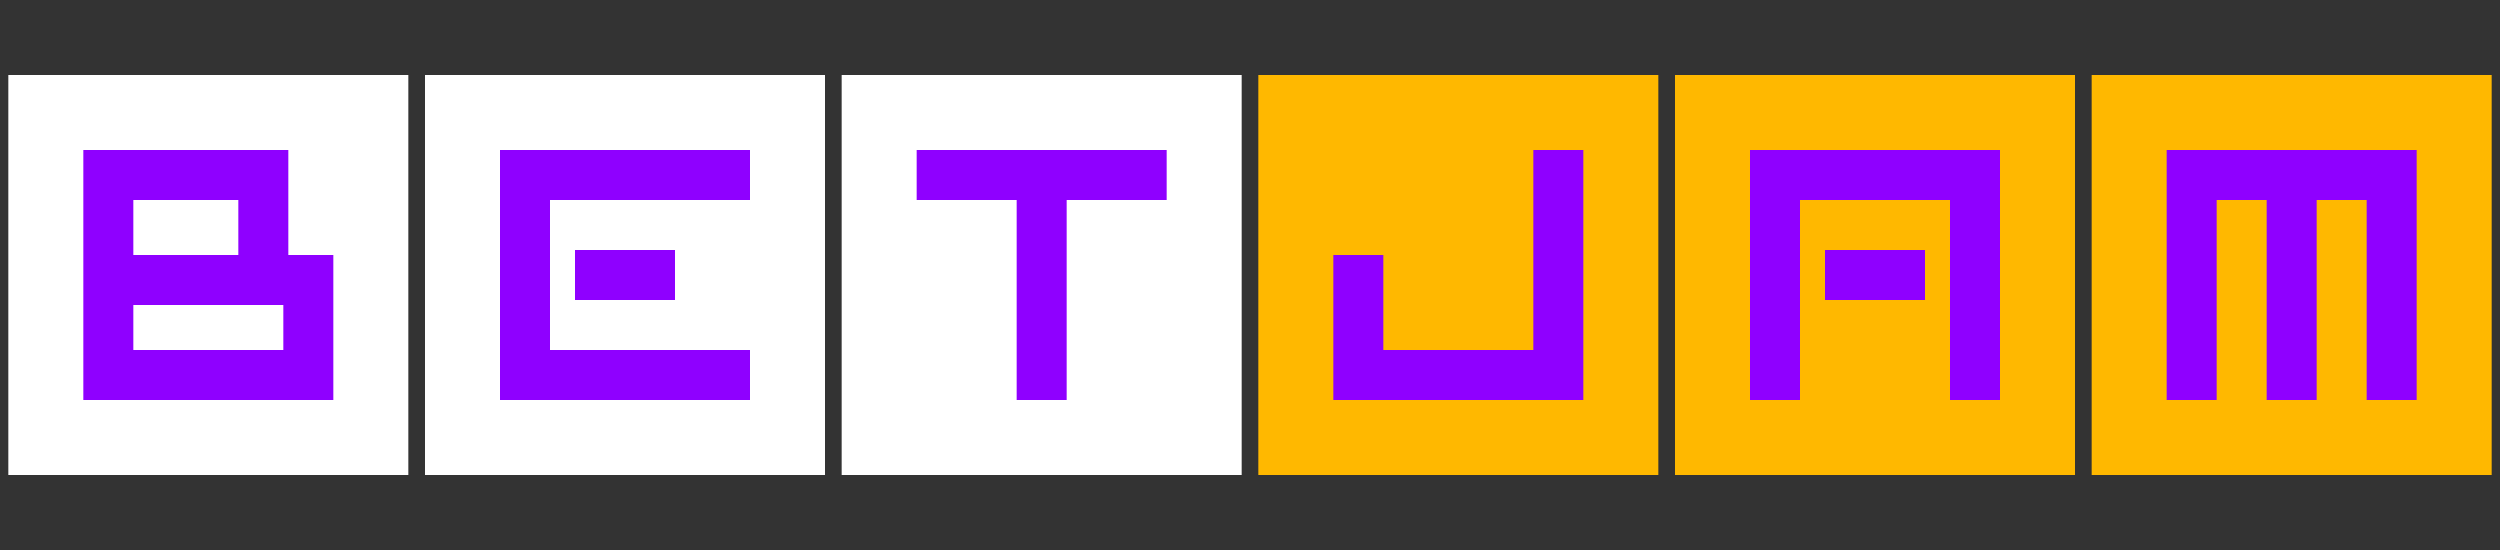
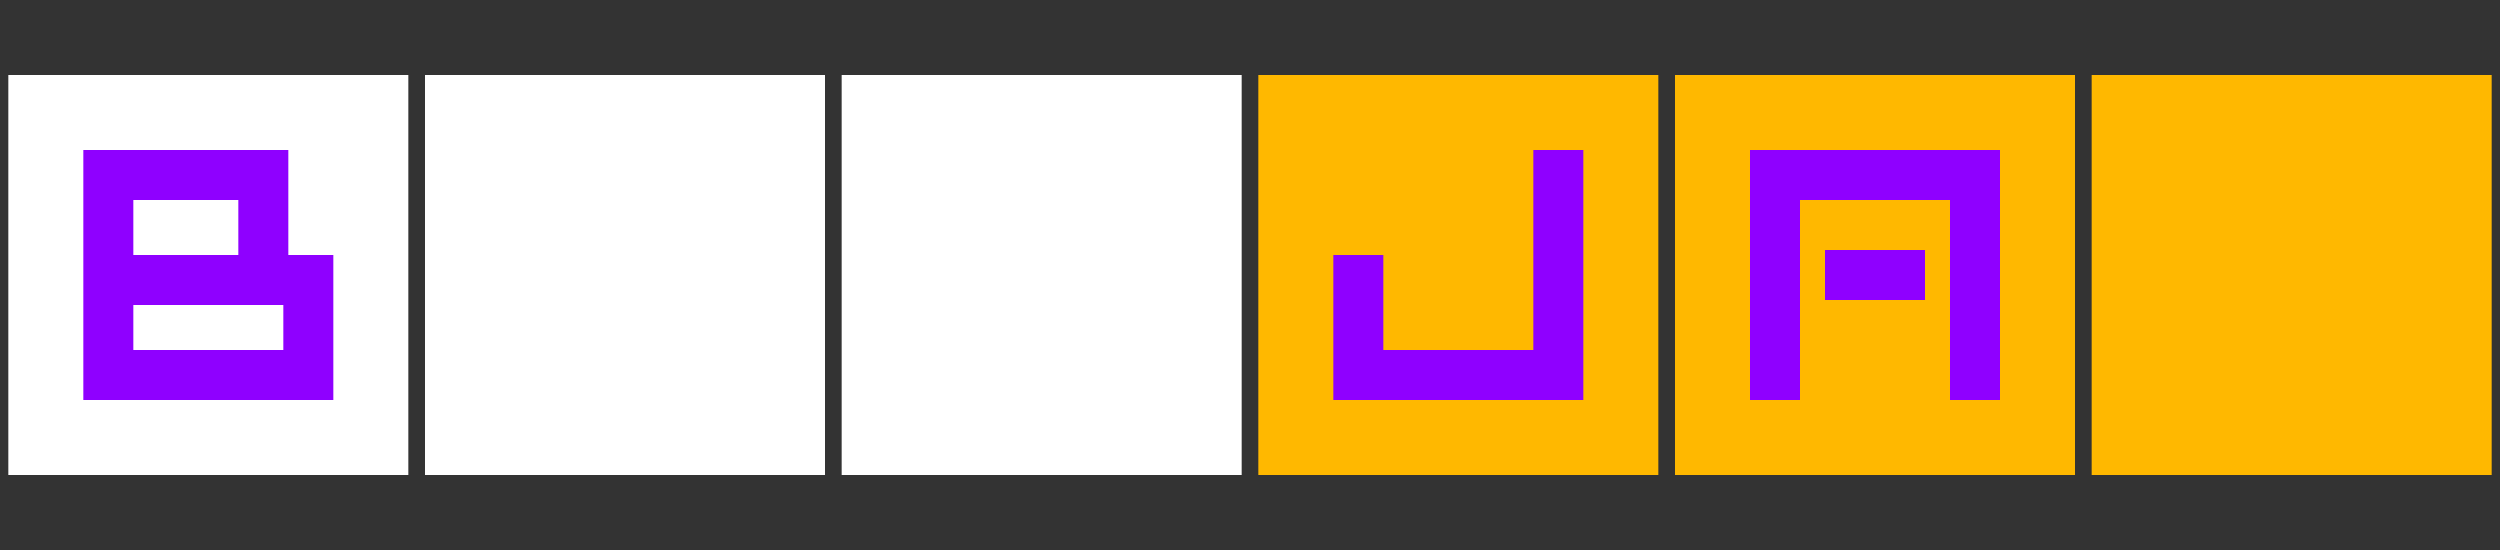
<svg xmlns="http://www.w3.org/2000/svg" version="1.1" width="300" height="66">
  <rect width="100%" height="100%" fill="#333333" stroke="none" />
  <svg width="300" height="66" fill="none" viewBox="0 0 300 66">
    <path fill="#FFB800" d="M251 9h48v48h-48V9Z" />
-     <path fill="#8F00FF" fill-rule="evenodd" d="M266 24v24h-6V18h30v30h-6V24h-6v24h-6V24h-6Z" clip-rule="evenodd" />
    <path fill="#FFB800" d="M201 9h48v48h-48V9Z" />
    <path fill="#8F00FF" fill-rule="evenodd" d="M216 48V24h18v24h6V18h-30v30h6Zm15-12v-6h-12v6h12Z" clip-rule="evenodd" />
    <path fill="#FFB800" d="M151 9h48v48h-48V9Z" />
    <path fill="#8F00FF" fill-rule="evenodd" d="M190 48h-30V30.6h6V42h18V18h6v30Z" clip-rule="evenodd" />
    <path fill="#fff" d="M101 9h48v48h-48V9Z" />
-     <path fill="#8F00FF" fill-rule="evenodd" d="M122 48h6V24h12v-6h-30v6h12v24Z" clip-rule="evenodd" />
    <path fill="#fff" d="M51 9h48v48H51V9Z" />
-     <path fill="#8F00FF" fill-rule="evenodd" d="M60 48V18h30v6H66v18h24v6H60Zm21-18v6H69v-6h12Z" clip-rule="evenodd" />
    <path fill="#fff" d="M1 9h48v48H1V9Z" />
    <path fill="#8F00FF" fill-rule="evenodd" d="M34 18h.6v12.6H40V48H10V18h24ZM16 42h18v-5.4H16V42Zm12.6-18v6.6H16V24h12.6Z" clip-rule="evenodd" />
  </svg>
  <style>@media (prefers-color-scheme: light) { :root { filter: none; } }
@media (prefers-color-scheme: dark) { :root { filter: none; } }
</style>
</svg>